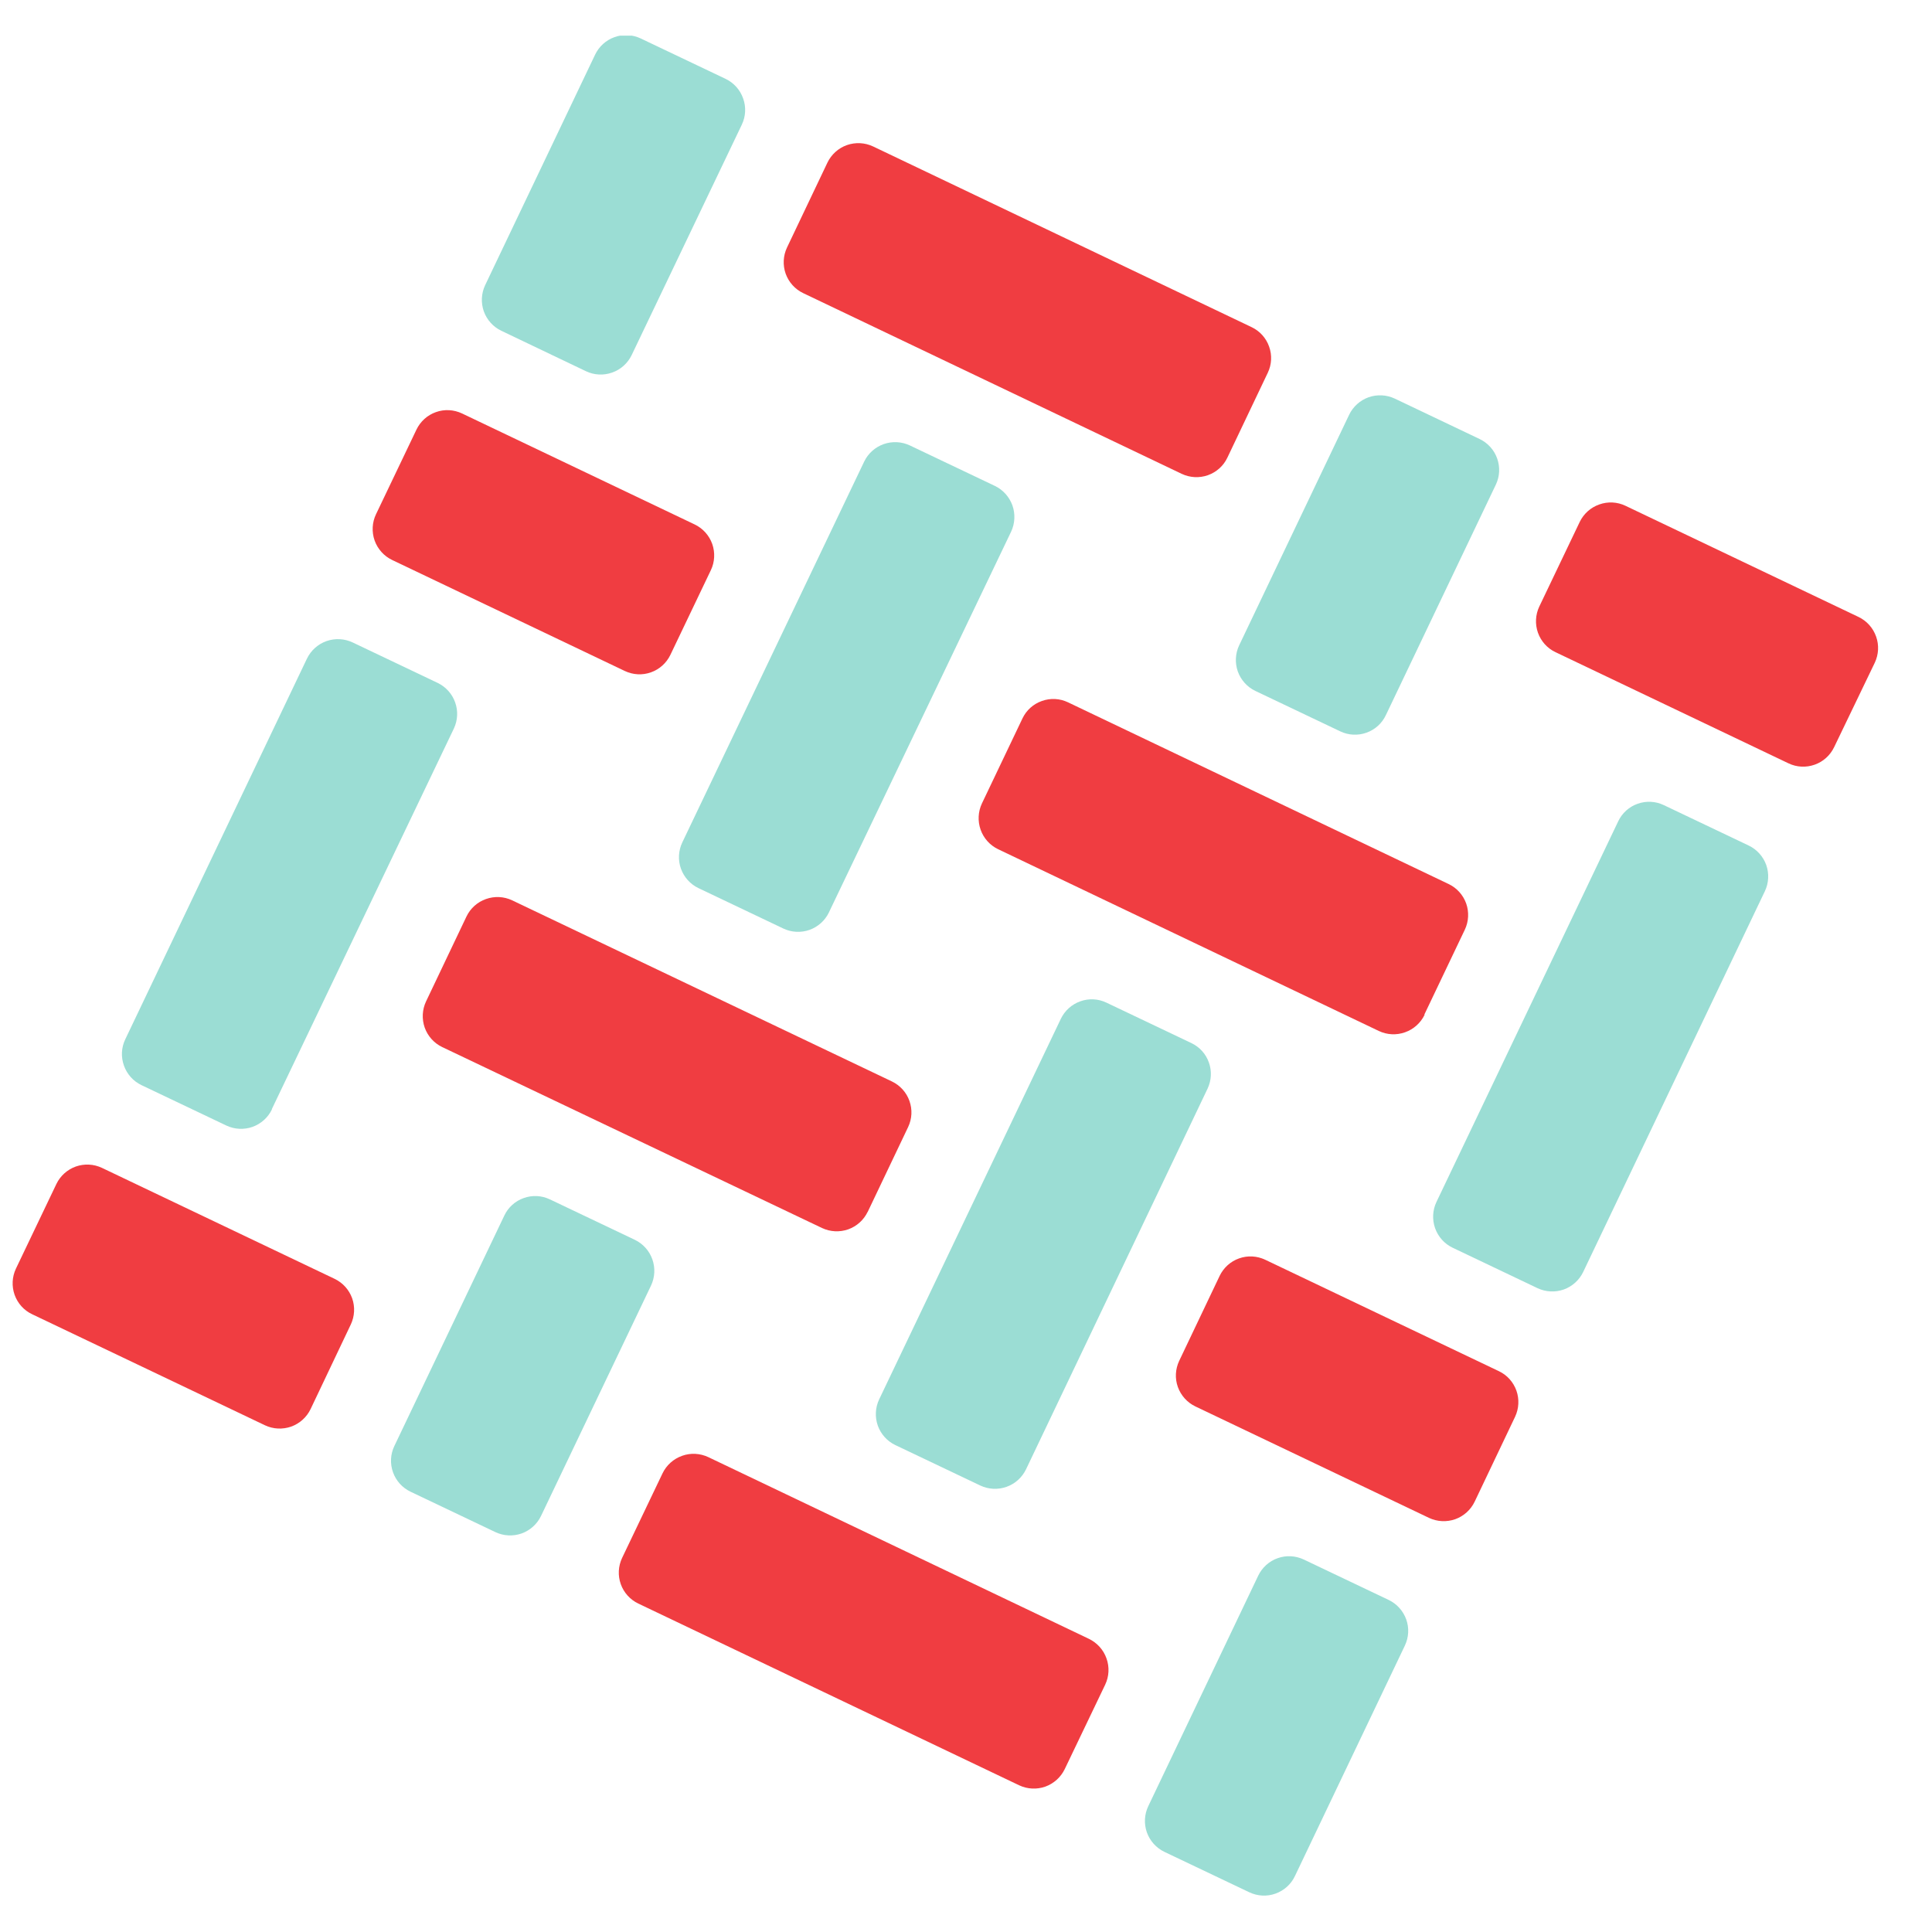
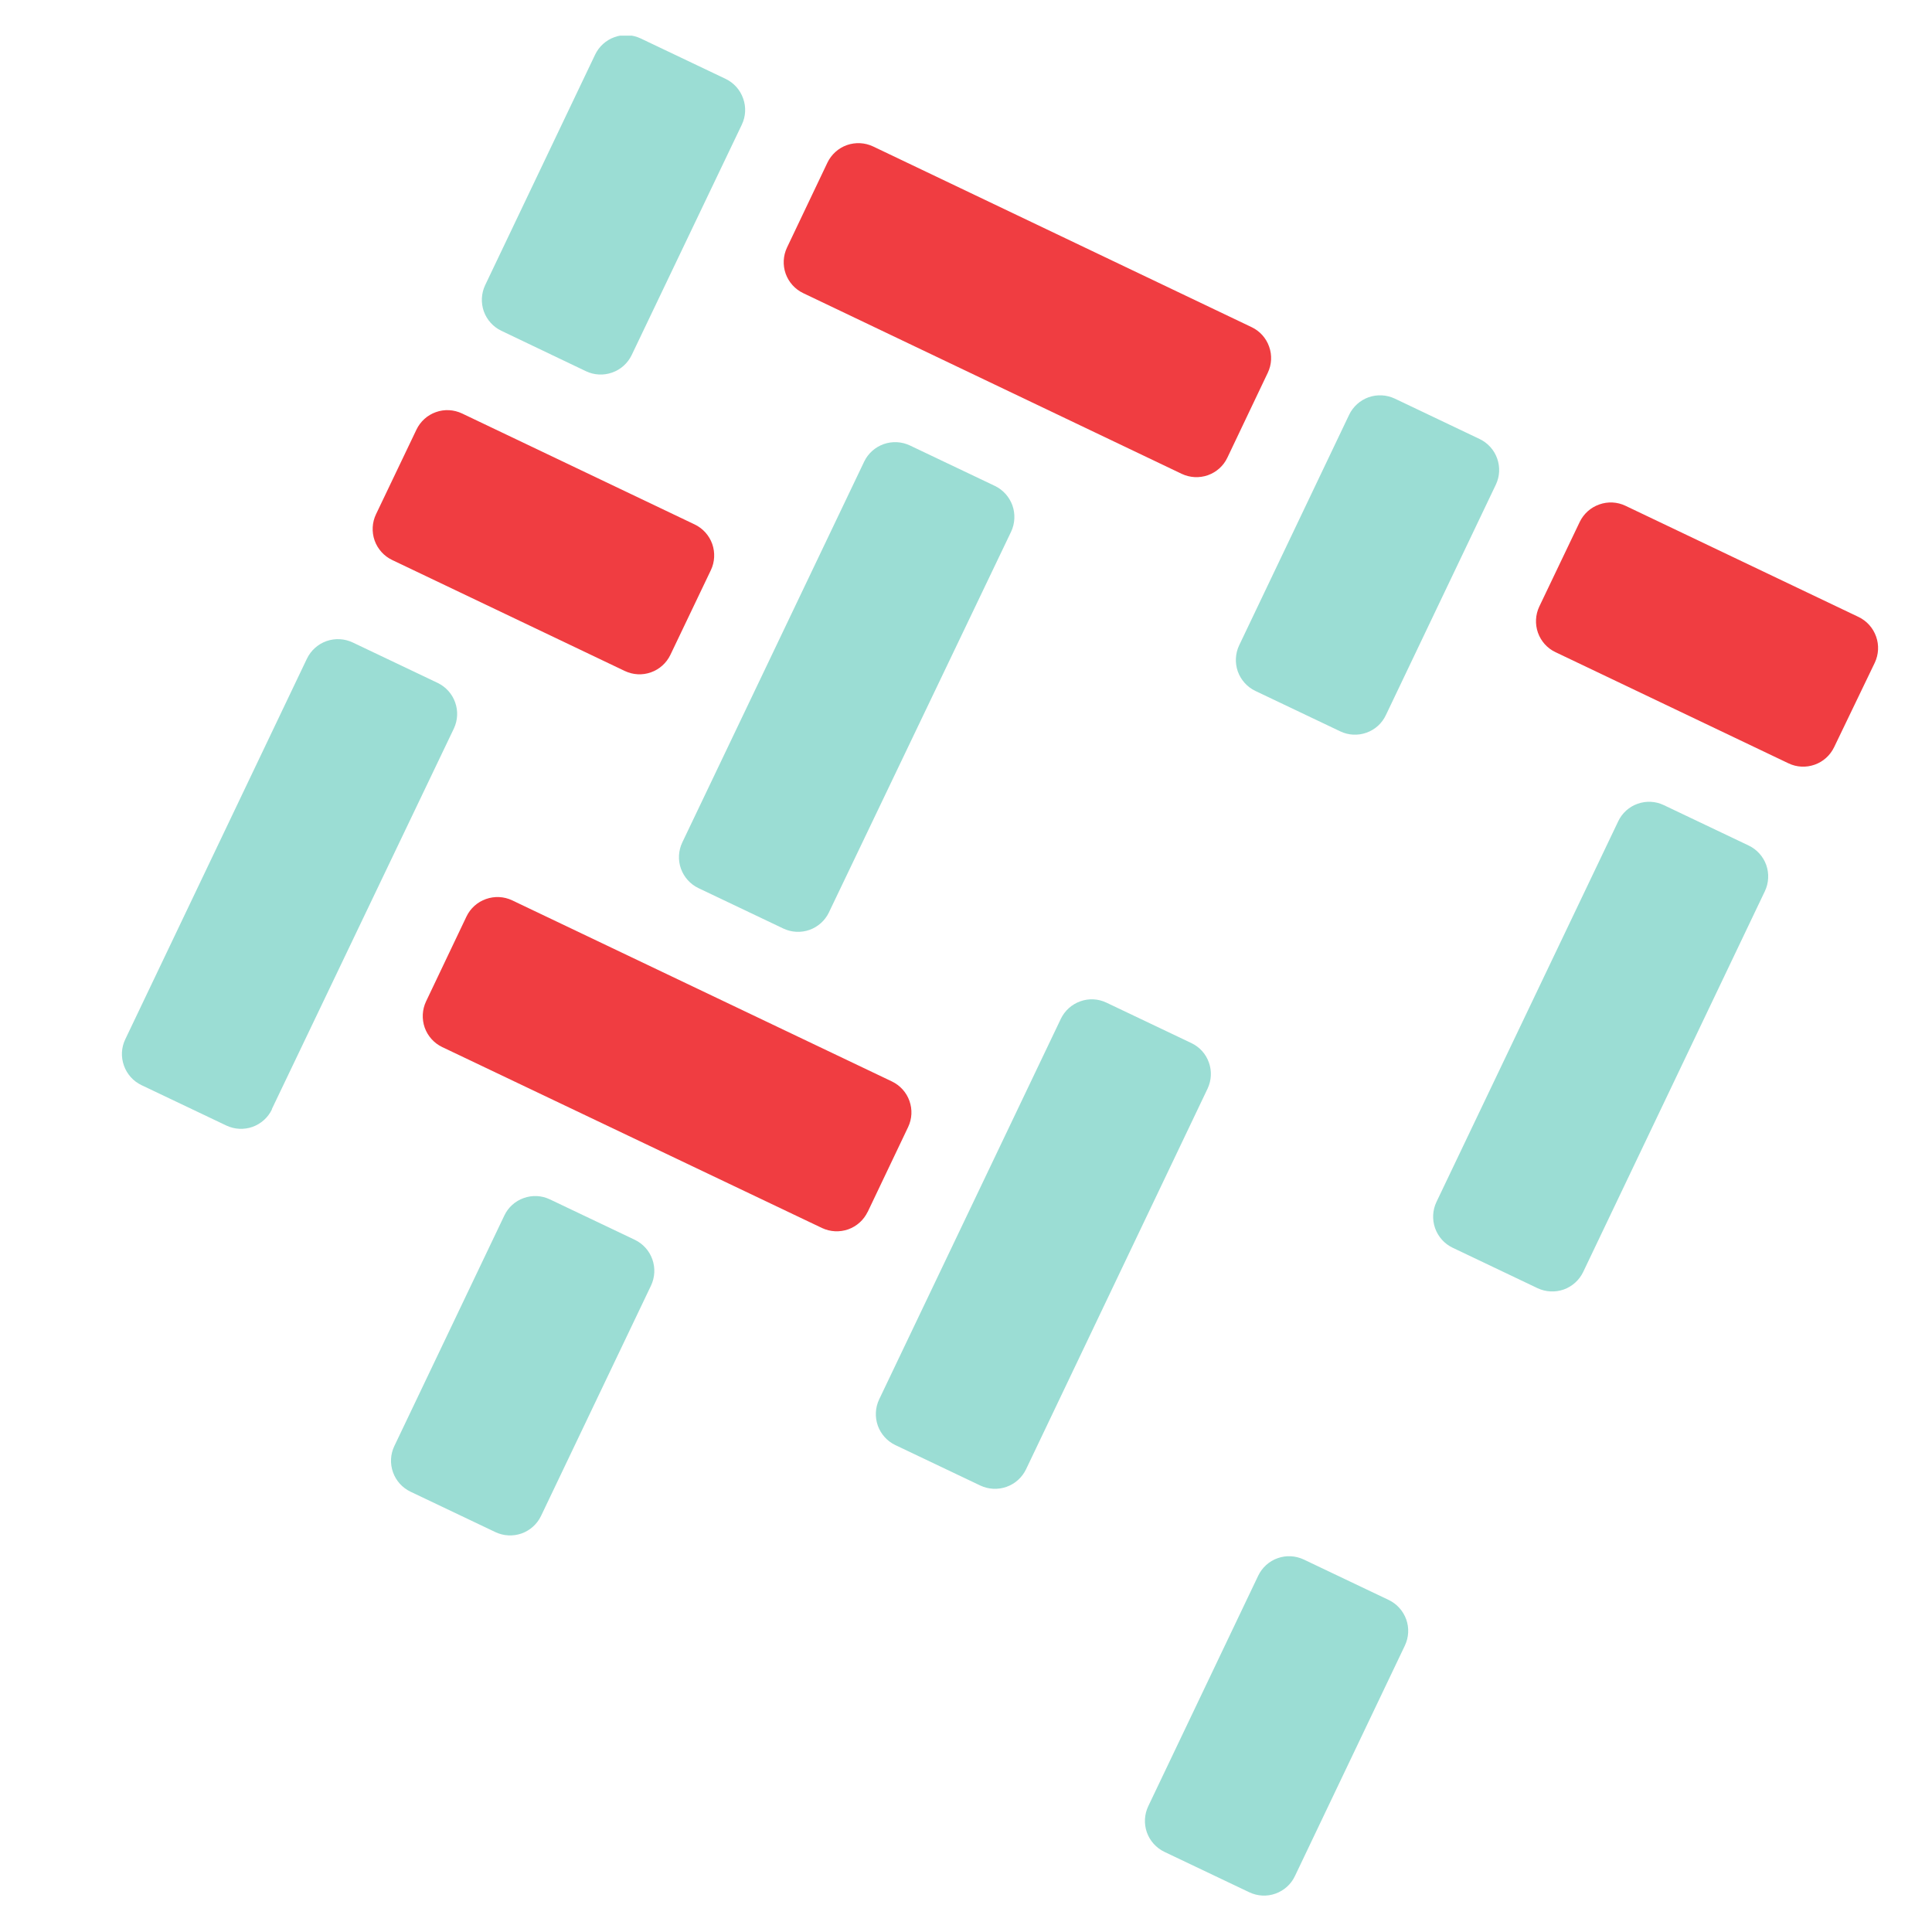
<svg xmlns="http://www.w3.org/2000/svg" width="29" height="29" viewBox="0 0 29 29" fill="none">
  <g id="Frame" clip-path="url(#clip0_4782_2327)">
    <g id="Group 105573">
-       <path id="path48" d="M4.662 21.151C4.603 21.274 4.498 21.368 4.37 21.414C4.241 21.459 4.1 21.452 3.977 21.394L0.482 19.727C0.359 19.669 0.265 19.564 0.219 19.435C0.174 19.307 0.181 19.166 0.239 19.043L0.846 17.773C0.905 17.65 1.01 17.556 1.138 17.51C1.266 17.465 1.407 17.472 1.53 17.53L5.023 19.196C5.146 19.255 5.24 19.36 5.286 19.488C5.331 19.616 5.324 19.757 5.266 19.88L4.662 21.151ZM15.982 26.555C15.923 26.677 15.818 26.772 15.69 26.818C15.562 26.863 15.421 26.856 15.298 26.798L9.581 24.07C9.458 24.011 9.363 23.906 9.318 23.778C9.272 23.649 9.28 23.508 9.338 23.385L9.945 22.115C10.004 21.992 10.11 21.898 10.239 21.852C10.367 21.806 10.509 21.814 10.632 21.872L16.346 24.6C16.469 24.66 16.564 24.765 16.609 24.894C16.655 25.023 16.648 25.164 16.589 25.288L15.982 26.555Z" fill="#F03D41" />
      <path id="path50" d="M18.423 6.87C18.365 6.993 18.26 7.087 18.131 7.133C18.003 7.178 17.862 7.171 17.739 7.113L12.056 4.4C11.933 4.341 11.839 4.236 11.793 4.108C11.748 3.98 11.755 3.839 11.813 3.716L12.42 2.441C12.479 2.318 12.584 2.224 12.712 2.178C12.841 2.133 12.982 2.14 13.105 2.198L18.788 4.911C18.91 4.969 19.005 5.074 19.05 5.203C19.096 5.331 19.089 5.472 19.03 5.595L18.423 6.87ZM27.531 11.215C27.472 11.338 27.367 11.433 27.239 11.478C27.11 11.524 26.969 11.517 26.846 11.458L23.348 9.789C23.225 9.731 23.131 9.626 23.085 9.497C23.04 9.369 23.047 9.228 23.105 9.105L23.712 7.835C23.771 7.712 23.877 7.617 24.006 7.572C24.134 7.526 24.276 7.533 24.399 7.592L27.898 9.261C28.021 9.32 28.116 9.426 28.161 9.555C28.207 9.683 28.199 9.825 28.141 9.948L27.531 11.215Z" fill="#F03D41" />
      <path id="path52" d="M10.063 9.829C10.004 9.952 9.899 10.047 9.771 10.092C9.643 10.138 9.502 10.13 9.379 10.072L5.887 8.406C5.763 8.347 5.669 8.241 5.623 8.113C5.578 7.984 5.585 7.842 5.644 7.719L6.251 6.449C6.31 6.326 6.415 6.231 6.543 6.186C6.671 6.14 6.812 6.148 6.935 6.206L10.427 7.872C10.551 7.931 10.645 8.037 10.691 8.165C10.736 8.294 10.729 8.436 10.67 8.559L10.063 9.829Z" fill="#F03D41" />
-       <path id="path54" d="M21.384 15.232C21.324 15.355 21.219 15.45 21.09 15.495C20.961 15.541 20.82 15.534 20.696 15.475L14.982 12.747C14.859 12.688 14.764 12.582 14.719 12.453C14.674 12.325 14.681 12.183 14.739 12.06L15.347 10.785C15.405 10.662 15.51 10.567 15.639 10.522C15.767 10.476 15.908 10.483 16.031 10.542L21.745 13.27C21.867 13.328 21.962 13.433 22.008 13.562C22.053 13.69 22.046 13.831 21.988 13.954L21.38 15.229" fill="#F03D41" />
-       <path id="path56" d="M22.135 22.541C22.076 22.664 21.971 22.758 21.843 22.804C21.714 22.849 21.573 22.842 21.45 22.784L17.943 21.111C17.82 21.052 17.726 20.947 17.68 20.819C17.634 20.691 17.642 20.55 17.7 20.427L18.307 19.152C18.366 19.029 18.471 18.934 18.599 18.889C18.727 18.843 18.868 18.851 18.991 18.909L22.499 20.582C22.622 20.64 22.716 20.745 22.762 20.874C22.807 21.002 22.8 21.143 22.742 21.266L22.135 22.541Z" fill="#F03D41" />
      <path id="path58" d="M13.024 18.19C12.965 18.313 12.86 18.407 12.732 18.453C12.603 18.498 12.462 18.491 12.339 18.433L6.638 15.717C6.515 15.658 6.421 15.553 6.375 15.425C6.33 15.296 6.337 15.155 6.395 15.032L7.002 13.757C7.061 13.634 7.166 13.54 7.294 13.495C7.423 13.449 7.564 13.456 7.687 13.514L13.388 16.233C13.511 16.292 13.606 16.397 13.651 16.525C13.697 16.654 13.69 16.794 13.631 16.918L13.024 18.192" fill="#F03D41" />
      <path id="path60" d="M4.082 16.652C4.023 16.775 3.918 16.869 3.79 16.915C3.662 16.96 3.521 16.953 3.398 16.895L2.123 16.288C2 16.229 1.905 16.123 1.86 15.994C1.814 15.865 1.821 15.724 1.88 15.601L4.607 9.887C4.667 9.763 4.772 9.669 4.901 9.623C5.03 9.578 5.171 9.585 5.295 9.644L6.57 10.251C6.692 10.31 6.787 10.415 6.832 10.543C6.878 10.671 6.871 10.812 6.813 10.935L4.08 16.649" fill="#9BDDD4" />
      <path id="path62" d="M9.482 5.329C9.423 5.452 9.318 5.547 9.189 5.592C9.06 5.638 8.918 5.631 8.795 5.572L7.525 4.965C7.402 4.906 7.308 4.801 7.262 4.673C7.217 4.545 7.224 4.404 7.282 4.281L8.933 0.82C8.992 0.697 9.097 0.602 9.225 0.557C9.353 0.511 9.494 0.519 9.617 0.577L10.892 1.184C11.015 1.243 11.11 1.349 11.155 1.478C11.201 1.606 11.194 1.748 11.135 1.871L9.482 5.329Z" fill="#9BDDD4" />
      <path id="path64" d="M19.437 28.161C19.379 28.284 19.274 28.378 19.145 28.424C19.017 28.47 18.876 28.462 18.753 28.404L17.478 27.797C17.355 27.738 17.261 27.633 17.215 27.505C17.17 27.377 17.177 27.236 17.235 27.113L18.886 23.652C18.945 23.529 19.05 23.434 19.178 23.389C19.306 23.343 19.447 23.351 19.57 23.409L20.845 24.016C20.968 24.075 21.062 24.18 21.108 24.308C21.154 24.436 21.146 24.577 21.088 24.7L19.437 28.161Z" fill="#9BDDD4" />
      <path id="path66" d="M23.764 19.093C23.705 19.216 23.6 19.31 23.472 19.356C23.344 19.401 23.203 19.394 23.079 19.336L21.805 18.729C21.681 18.67 21.587 18.564 21.541 18.435C21.496 18.306 21.503 18.165 21.562 18.041L24.29 12.328C24.348 12.205 24.453 12.11 24.581 12.065C24.71 12.019 24.851 12.026 24.974 12.085L26.249 12.692C26.372 12.751 26.466 12.856 26.512 12.984C26.557 13.112 26.55 13.253 26.492 13.376L23.764 19.093Z" fill="#9BDDD4" />
      <path id="path68" d="M20.802 10.735C20.744 10.858 20.639 10.953 20.511 10.998C20.382 11.044 20.241 11.037 20.118 10.978L18.843 10.371C18.72 10.312 18.626 10.207 18.58 10.079C18.535 9.951 18.542 9.81 18.6 9.687L20.251 6.226C20.31 6.103 20.415 6.009 20.543 5.963C20.671 5.918 20.812 5.925 20.936 5.983L22.21 6.59C22.333 6.649 22.428 6.754 22.473 6.882C22.519 7.011 22.512 7.152 22.453 7.275L20.802 10.735Z" fill="#9BDDD4" />
      <path id="path70" d="M15.401 22.055C15.342 22.178 15.236 22.273 15.108 22.318C14.979 22.364 14.837 22.356 14.714 22.298L13.439 21.691C13.316 21.632 13.222 21.527 13.176 21.399C13.131 21.27 13.138 21.129 13.196 21.006L15.924 15.292C15.983 15.17 16.088 15.075 16.216 15.03C16.344 14.984 16.485 14.991 16.608 15.05L17.883 15.657C18.006 15.715 18.101 15.82 18.146 15.949C18.192 16.077 18.184 16.218 18.126 16.341L15.401 22.055Z" fill="#9BDDD4" />
      <path id="path72" d="M8.121 22.755C8.062 22.878 7.957 22.972 7.829 23.018C7.701 23.063 7.56 23.056 7.437 22.998L6.162 22.391C6.039 22.332 5.944 22.227 5.899 22.099C5.853 21.97 5.86 21.829 5.919 21.706L7.57 18.246C7.628 18.123 7.733 18.028 7.862 17.983C7.99 17.937 8.131 17.944 8.254 18.003L9.529 18.61C9.652 18.669 9.747 18.775 9.792 18.903C9.838 19.032 9.83 19.174 9.772 19.297L8.121 22.755Z" fill="#9BDDD4" />
      <path id="path74" d="M12.443 13.695C12.384 13.818 12.279 13.912 12.151 13.958C12.023 14.003 11.882 13.996 11.759 13.938L10.484 13.331C10.361 13.272 10.267 13.167 10.221 13.039C10.175 12.911 10.183 12.769 10.241 12.646L12.971 6.93C13.03 6.806 13.136 6.712 13.265 6.666C13.394 6.621 13.535 6.628 13.659 6.687L14.934 7.294C15.057 7.353 15.151 7.459 15.197 7.587C15.242 7.716 15.235 7.858 15.177 7.981L12.444 13.692" fill="#9BDDD4" />
    </g>
  </g>
  <defs>
    <clipPath id="clip0_4782_2327">
      <rect width="28" height="27.917" fill="white" transform="translate(0.189 0.535)" />
    </clipPath>
  </defs>
</svg>